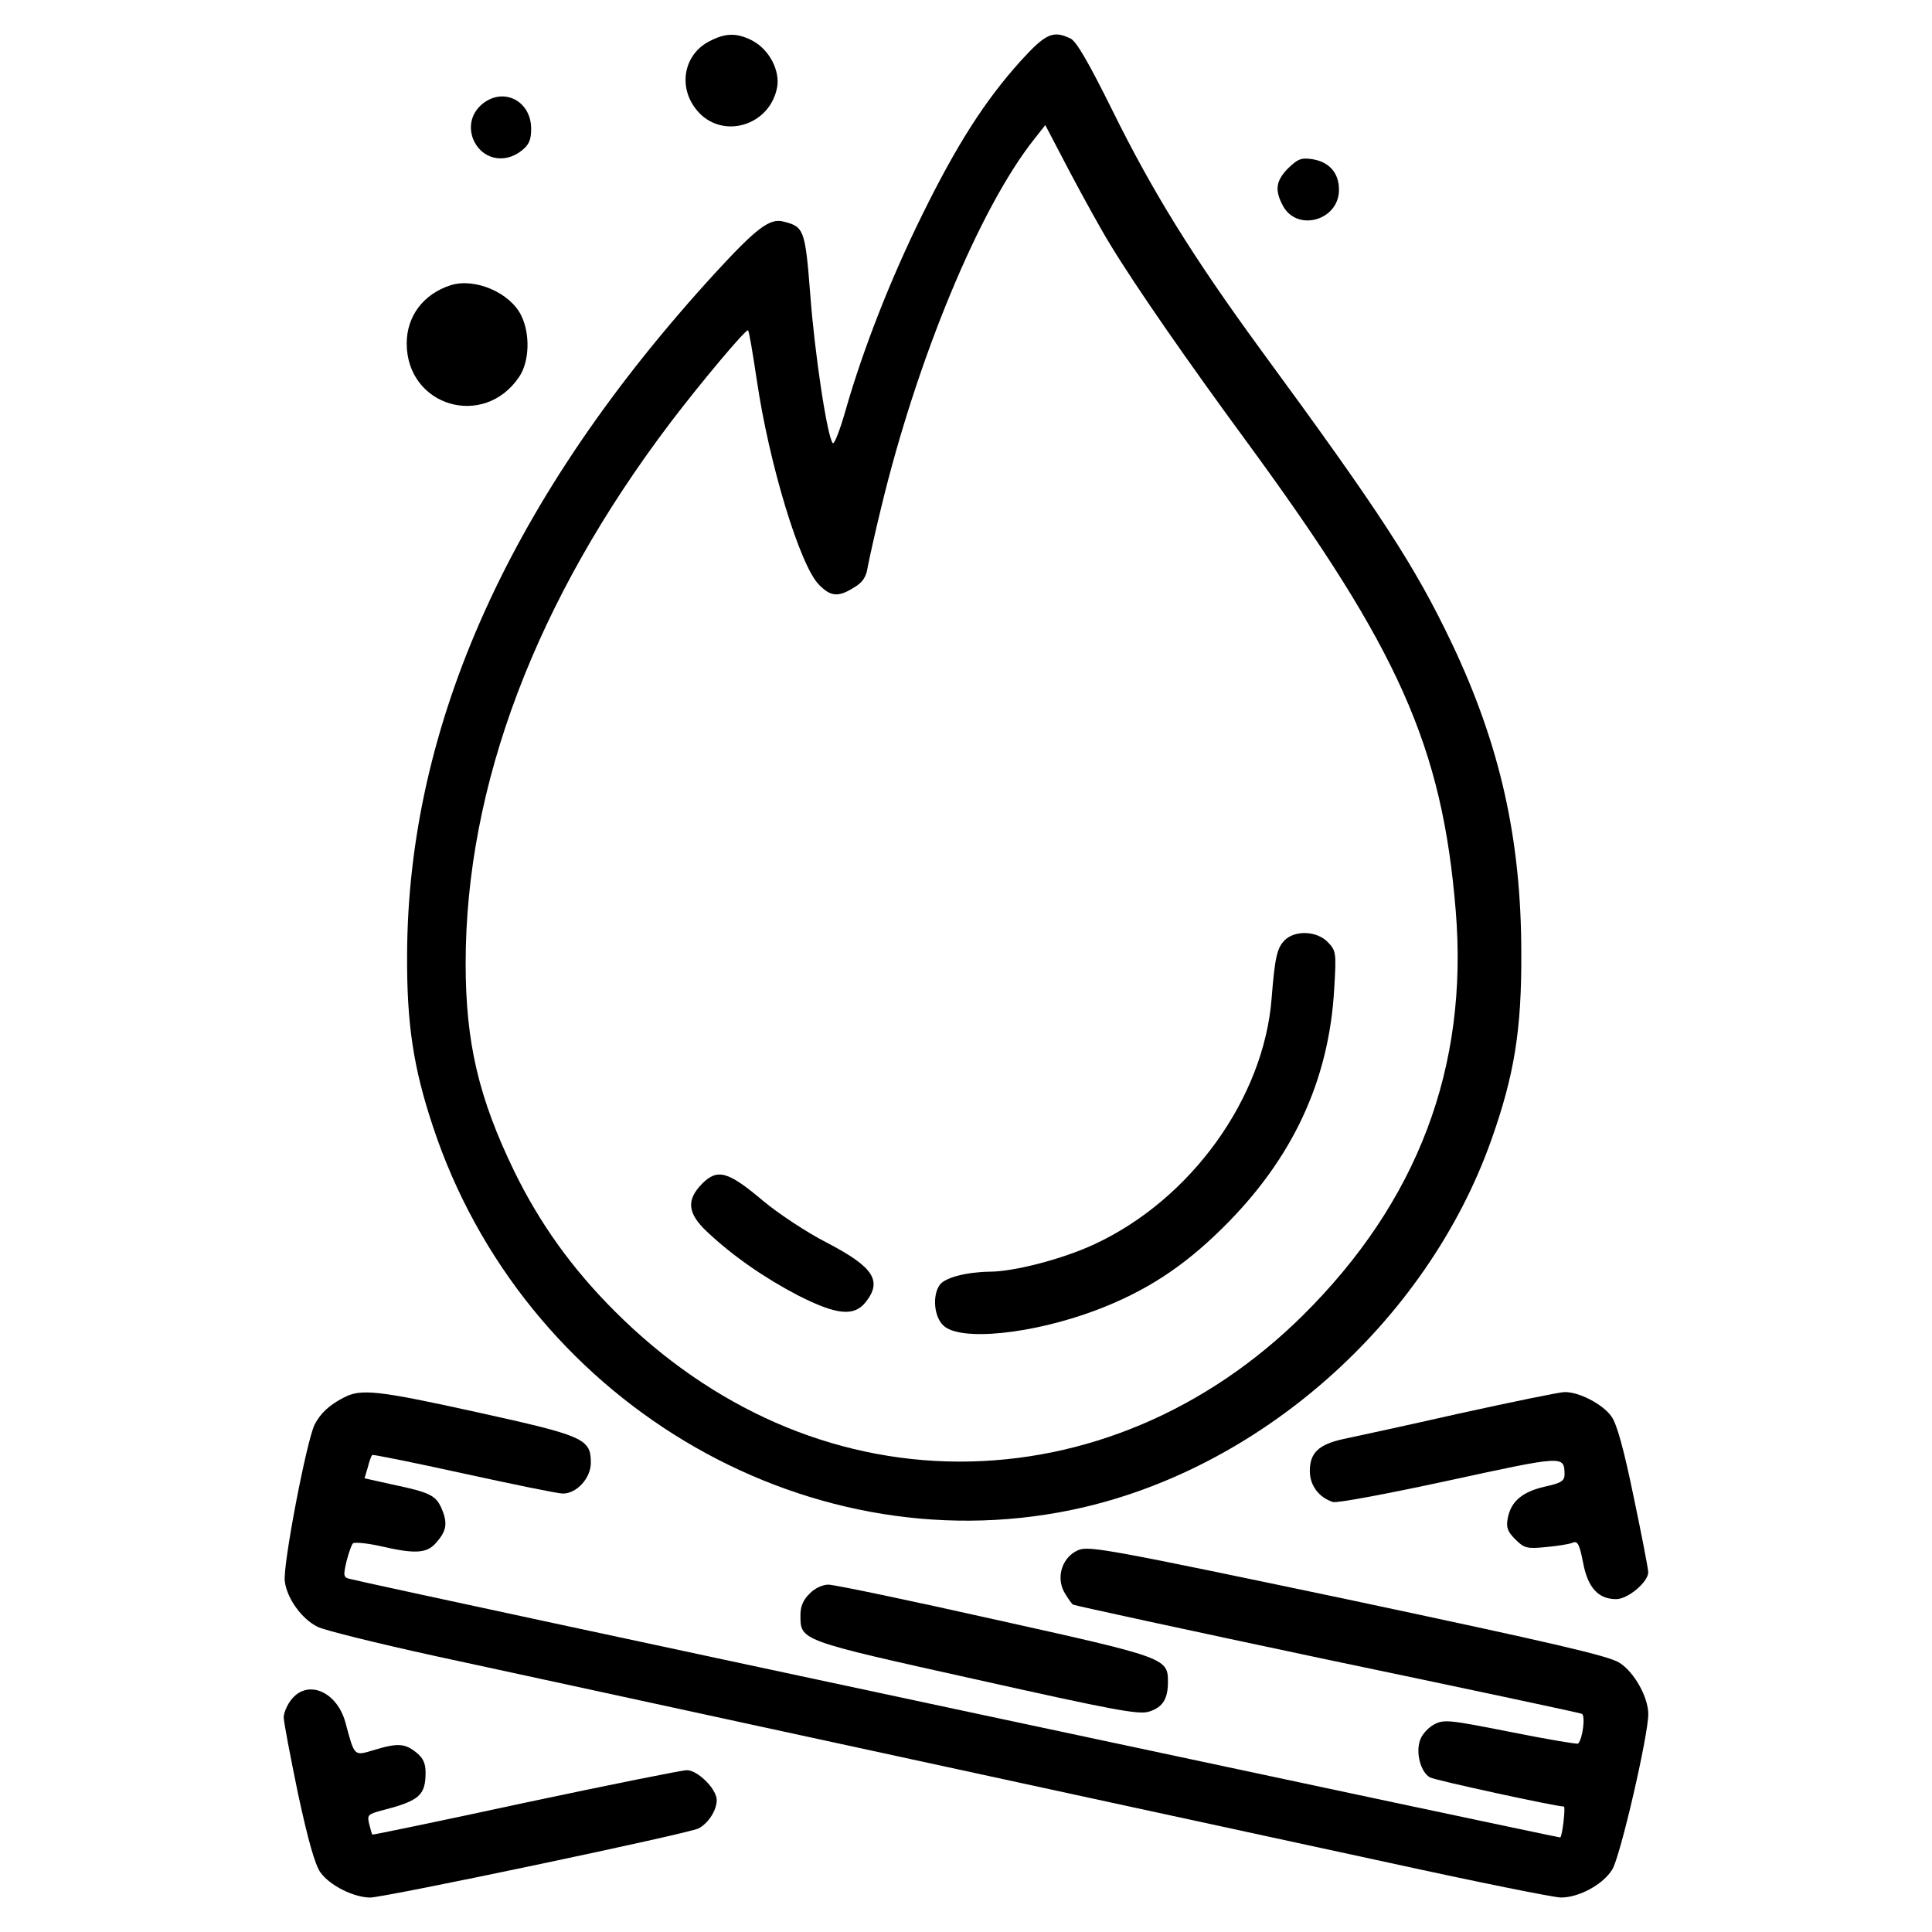
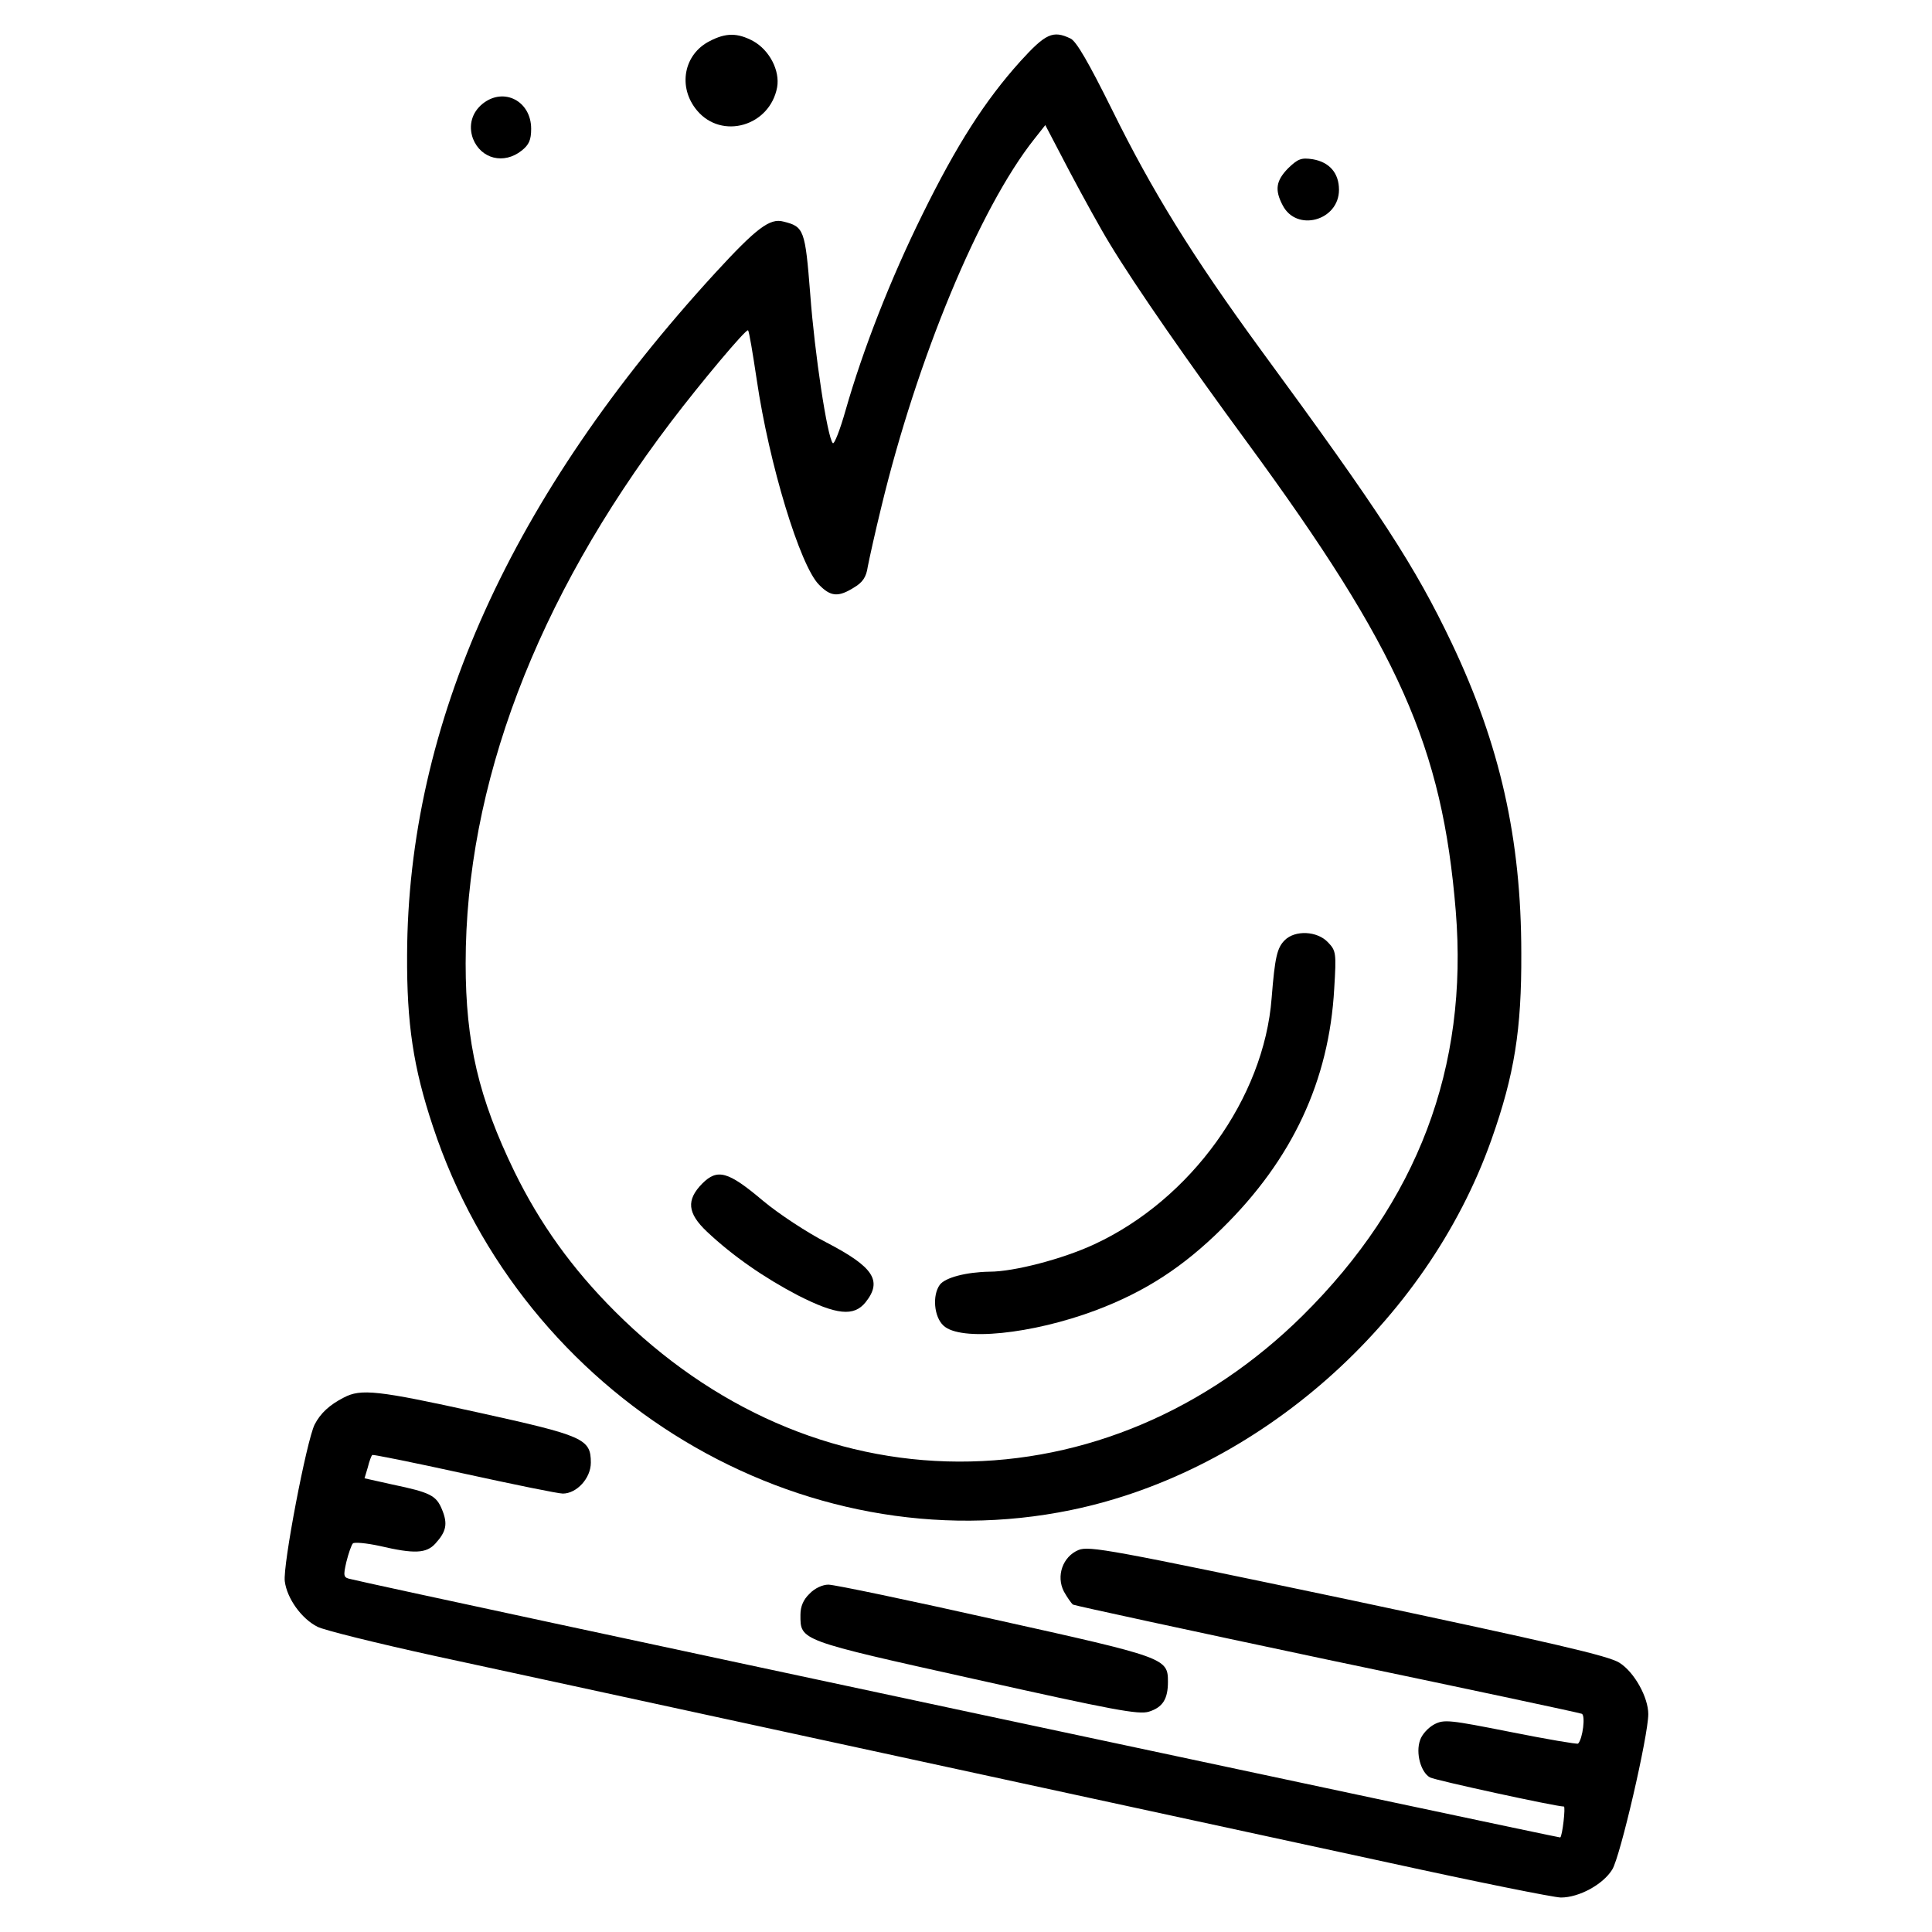
<svg xmlns="http://www.w3.org/2000/svg" fill="#000000" width="800px" height="800px" version="1.1" viewBox="144 144 512 512">
  <g>
    <path d="m332.11 154.88c-6.941 3.473-8.578 12.246-3.375 18.418 6.559 7.809 19.285 4.144 21.215-6.172 0.77-4.434-2.023-9.836-6.363-12.246-4.144-2.215-7.234-2.215-11.477 0z" />
    <path d="m414.37 160.28c-9.355 10.414-16.777 21.984-25.941 40.598-8.387 16.973-15.719 35.68-20.348 51.879-1.445 5.113-2.988 9.062-3.375 8.68-1.445-1.445-4.82-23.719-5.981-39.438-1.352-17.164-1.637-17.938-7.133-19.285-3.566-0.961-7.133 1.738-18.031 13.598-54.098 59.012-81.484 119.57-81.676 180.8-0.098 18.129 1.637 29.797 6.848 45.418 23.816 72.035 97.684 116.39 169.14 101.64 49.566-10.223 94.211-49.66 111.38-98.168 6.074-17.164 8.004-29.121 7.906-49.375 0-30.375-5.688-55.355-18.418-82.16-9.746-20.438-18.809-34.422-50.727-77.914-18.031-24.688-28.641-41.852-39.246-63.355-6.266-12.629-9.547-18.324-11.09-19-4.629-2.211-6.559-1.344-13.309 6.082zm23.719 48.309c6.941 11.477 21.121 31.82 36.355 52.551 40.305 54.965 51.781 80.711 55.348 124.3 3.375 41.465-10.125 77.047-40.598 107.23-25.363 25.07-57.668 38.762-91.129 38.668-33.465-0.098-65.379-14.082-91.125-39.824-11.383-11.375-19.863-23.242-26.617-37.031-9.453-19.477-12.922-34.137-12.922-55.156 0-47.156 18.609-96.332 54.387-143.49 7.91-10.414 19.961-24.781 20.445-24.297 0.289 0.191 1.254 6.074 2.312 13.113 3.281 22.375 11.477 49.277 16.488 54.289 3.082 3.184 5.109 3.375 9.262 0.77 2.312-1.352 3.281-2.797 3.664-5.496 0.387-2.023 1.93-9.062 3.566-15.719 9.453-39.246 26.035-79.359 40.598-97.684l2.891-3.664 6.457 12.344c3.578 6.754 8.305 15.336 10.617 19.094z" />
    <path d="m484.47 393.16c-2.023 2.023-2.606 4.434-3.473 15.332-2.023 26.52-21.406 53.426-47.055 65.285-8.293 3.859-21.215 7.234-27.676 7.234-6.172 0.098-11.766 1.543-13.211 3.473-2.023 2.797-1.543 8.484 0.961 10.801 4.434 4.242 23.434 2.312 40.406-4.051 13.02-4.918 23.043-11.375 33.559-21.793 18.512-18.23 28.25-39.059 29.602-63.453 0.578-9.453 0.484-10.031-1.637-12.246-2.898-3.09-8.777-3.281-11.477-0.582z" />
    <path d="m330.09 457.67c-4.242 4.336-3.953 7.809 1.254 12.73 6.848 6.457 15.234 12.246 24.105 16.879 10.223 5.203 14.852 5.688 17.938 1.832 4.535-5.688 2.121-9.352-10.316-15.816-5.109-2.606-12.73-7.617-16.879-11.09-9.258-7.812-12.051-8.586-16.102-4.535z" />
    <path d="m271.94 171.46c-2.891 2.312-3.859 5.785-2.606 9.262 2.121 5.402 8.195 6.941 12.922 3.184 1.93-1.543 2.508-2.797 2.508-5.785-0.004-7.336-7.234-11.094-12.824-6.66z" />
    <path d="m485.34 188.62c-3.184 3.281-3.566 5.688-1.445 9.738 3.664 7.231 14.949 4.144 14.949-4.051 0-4.434-2.508-7.332-6.941-8.102-3.094-0.477-3.957-0.09-6.562 2.414z" />
-     <path d="m263.45 219.58c-7.231 2.312-11.668 8.195-11.668 15.426 0 16.68 20.445 22.758 29.797 8.871 2.699-3.953 2.988-11.281 0.578-16.203-2.891-6.066-12.242-10.117-18.707-8.094z" />
    <path d="m235.1 514.37c-3.758 1.93-6.172 4.144-7.715 7.141-2.121 4.242-8.484 37.414-7.91 41.559 0.578 4.535 4.434 9.93 8.68 12.051 1.637 0.867 15.625 4.336 31.051 7.715 15.332 3.281 54.195 11.766 86.309 18.707 68.852 14.949 108.58 23.527 166.44 36.066 23.336 5.109 43.875 9.254 45.711 9.254 4.82 0 11.184-3.473 13.598-7.426 2.121-3.375 9.547-35.488 9.547-41.176 0-4.434-3.664-11.09-7.617-13.598-2.797-1.832-17.453-5.211-71.938-16.777-62.973-13.211-68.66-14.273-71.457-13.113-4.144 1.734-5.981 6.848-3.859 10.992 0.867 1.543 1.93 3.082 2.414 3.473 0.578 0.289 30.859 6.848 67.309 14.559 36.449 7.617 66.824 14.082 67.5 14.367 1.059 0.289 0.289 6.656-0.961 7.91-0.289 0.191-8.293-1.16-17.938-3.09-16.102-3.184-17.547-3.375-20.152-2.023-1.637 0.867-3.281 2.699-3.762 4.144-1.254 3.473 0.191 8.578 2.606 9.93 1.445 0.77 33.363 7.715 35.488 7.715 0.484 0-0.383 7.715-0.961 8.195-0.191 0.191-311.38-66.148-320.54-68.469-1.93-0.387-2.023-0.77-1.16-4.535 0.578-2.312 1.352-4.535 1.734-4.918 0.387-0.387 3.566-0.098 7.133 0.676 9.062 2.121 12.344 2.023 14.758-0.676 2.891-3.184 3.281-5.211 1.734-8.969-1.543-3.758-3.09-4.535-13.211-6.656l-7.332-1.637 0.867-2.891c0.387-1.637 0.961-3.09 1.16-3.281 0.191-0.191 11.09 2.023 24.297 4.918 13.211 2.891 24.973 5.305 26.227 5.305 3.664 0 7.426-4.051 7.426-8.195 0-6.363-1.93-7.133-29.891-13.305-26.617-5.871-31.051-6.348-35.586-3.941z" />
-     <path d="m530.66 518.61c-14.078 3.184-27.871 6.172-30.668 6.75-6.559 1.445-8.871 3.664-8.871 8.484 0 3.758 2.312 6.941 6.074 8.195 0.961 0.387 14.75-2.215 30.762-5.688 30.668-6.656 30.566-6.656 30.668-1.637 0 1.738-0.867 2.312-5.305 3.281-5.879 1.352-8.871 3.859-9.738 8.293-0.484 2.508-0.098 3.566 2.023 5.688 2.312 2.312 3.09 2.508 8.004 2.023 3.09-0.289 6.266-0.77 7.133-1.16 1.352-0.578 1.832 0.387 2.797 5.305 1.254 6.656 4.051 9.645 8.777 9.645 3.09 0 8.484-4.535 8.484-7.133 0-0.867-1.734-9.836-3.859-19.961-2.606-12.637-4.434-19.285-5.879-21.312-2.312-3.281-8.68-6.559-12.438-6.465-1.348 0.004-13.887 2.609-27.965 5.691z" />
    <path d="m358.54 566.35c-1.637 1.543-2.414 3.375-2.414 5.594 0 6.848-0.578 6.656 46.285 17.07 36.738 8.195 43.395 9.453 46.094 8.586 3.664-1.16 5.012-3.375 5.012-7.91 0-6.266-0.578-6.457-45.805-16.488-22.758-5.109-42.621-9.254-44.164-9.254-1.543-0.008-3.656 0.957-5.008 2.402z" />
-     <path d="m221.21 594.41c-1.16 1.445-2.023 3.566-2.023 4.727 0 1.16 1.738 10.223 3.758 20.059 2.699 12.535 4.535 19 5.981 21.023 2.508 3.473 8.68 6.559 13.113 6.656 3.859 0 84.57-16.973 87.078-18.324 2.606-1.352 4.82-4.82 4.82-7.523 0-2.891-5.012-7.91-7.91-7.91-1.254 0-20.445 3.859-42.719 8.586-22.273 4.82-40.5 8.578-40.598 8.484-0.191-0.098-0.484-1.352-0.867-2.797-0.578-2.414-0.387-2.606 3.566-3.664 9.738-2.504 11.375-3.953 11.375-10.031 0-2.414-0.676-3.859-2.508-5.305-2.988-2.41-5.012-2.508-11.281-0.578-5.211 1.543-5.012 1.734-7.426-7.234-2.207-8.289-10.02-11.668-14.359-6.168z" />
  </g>
</svg>